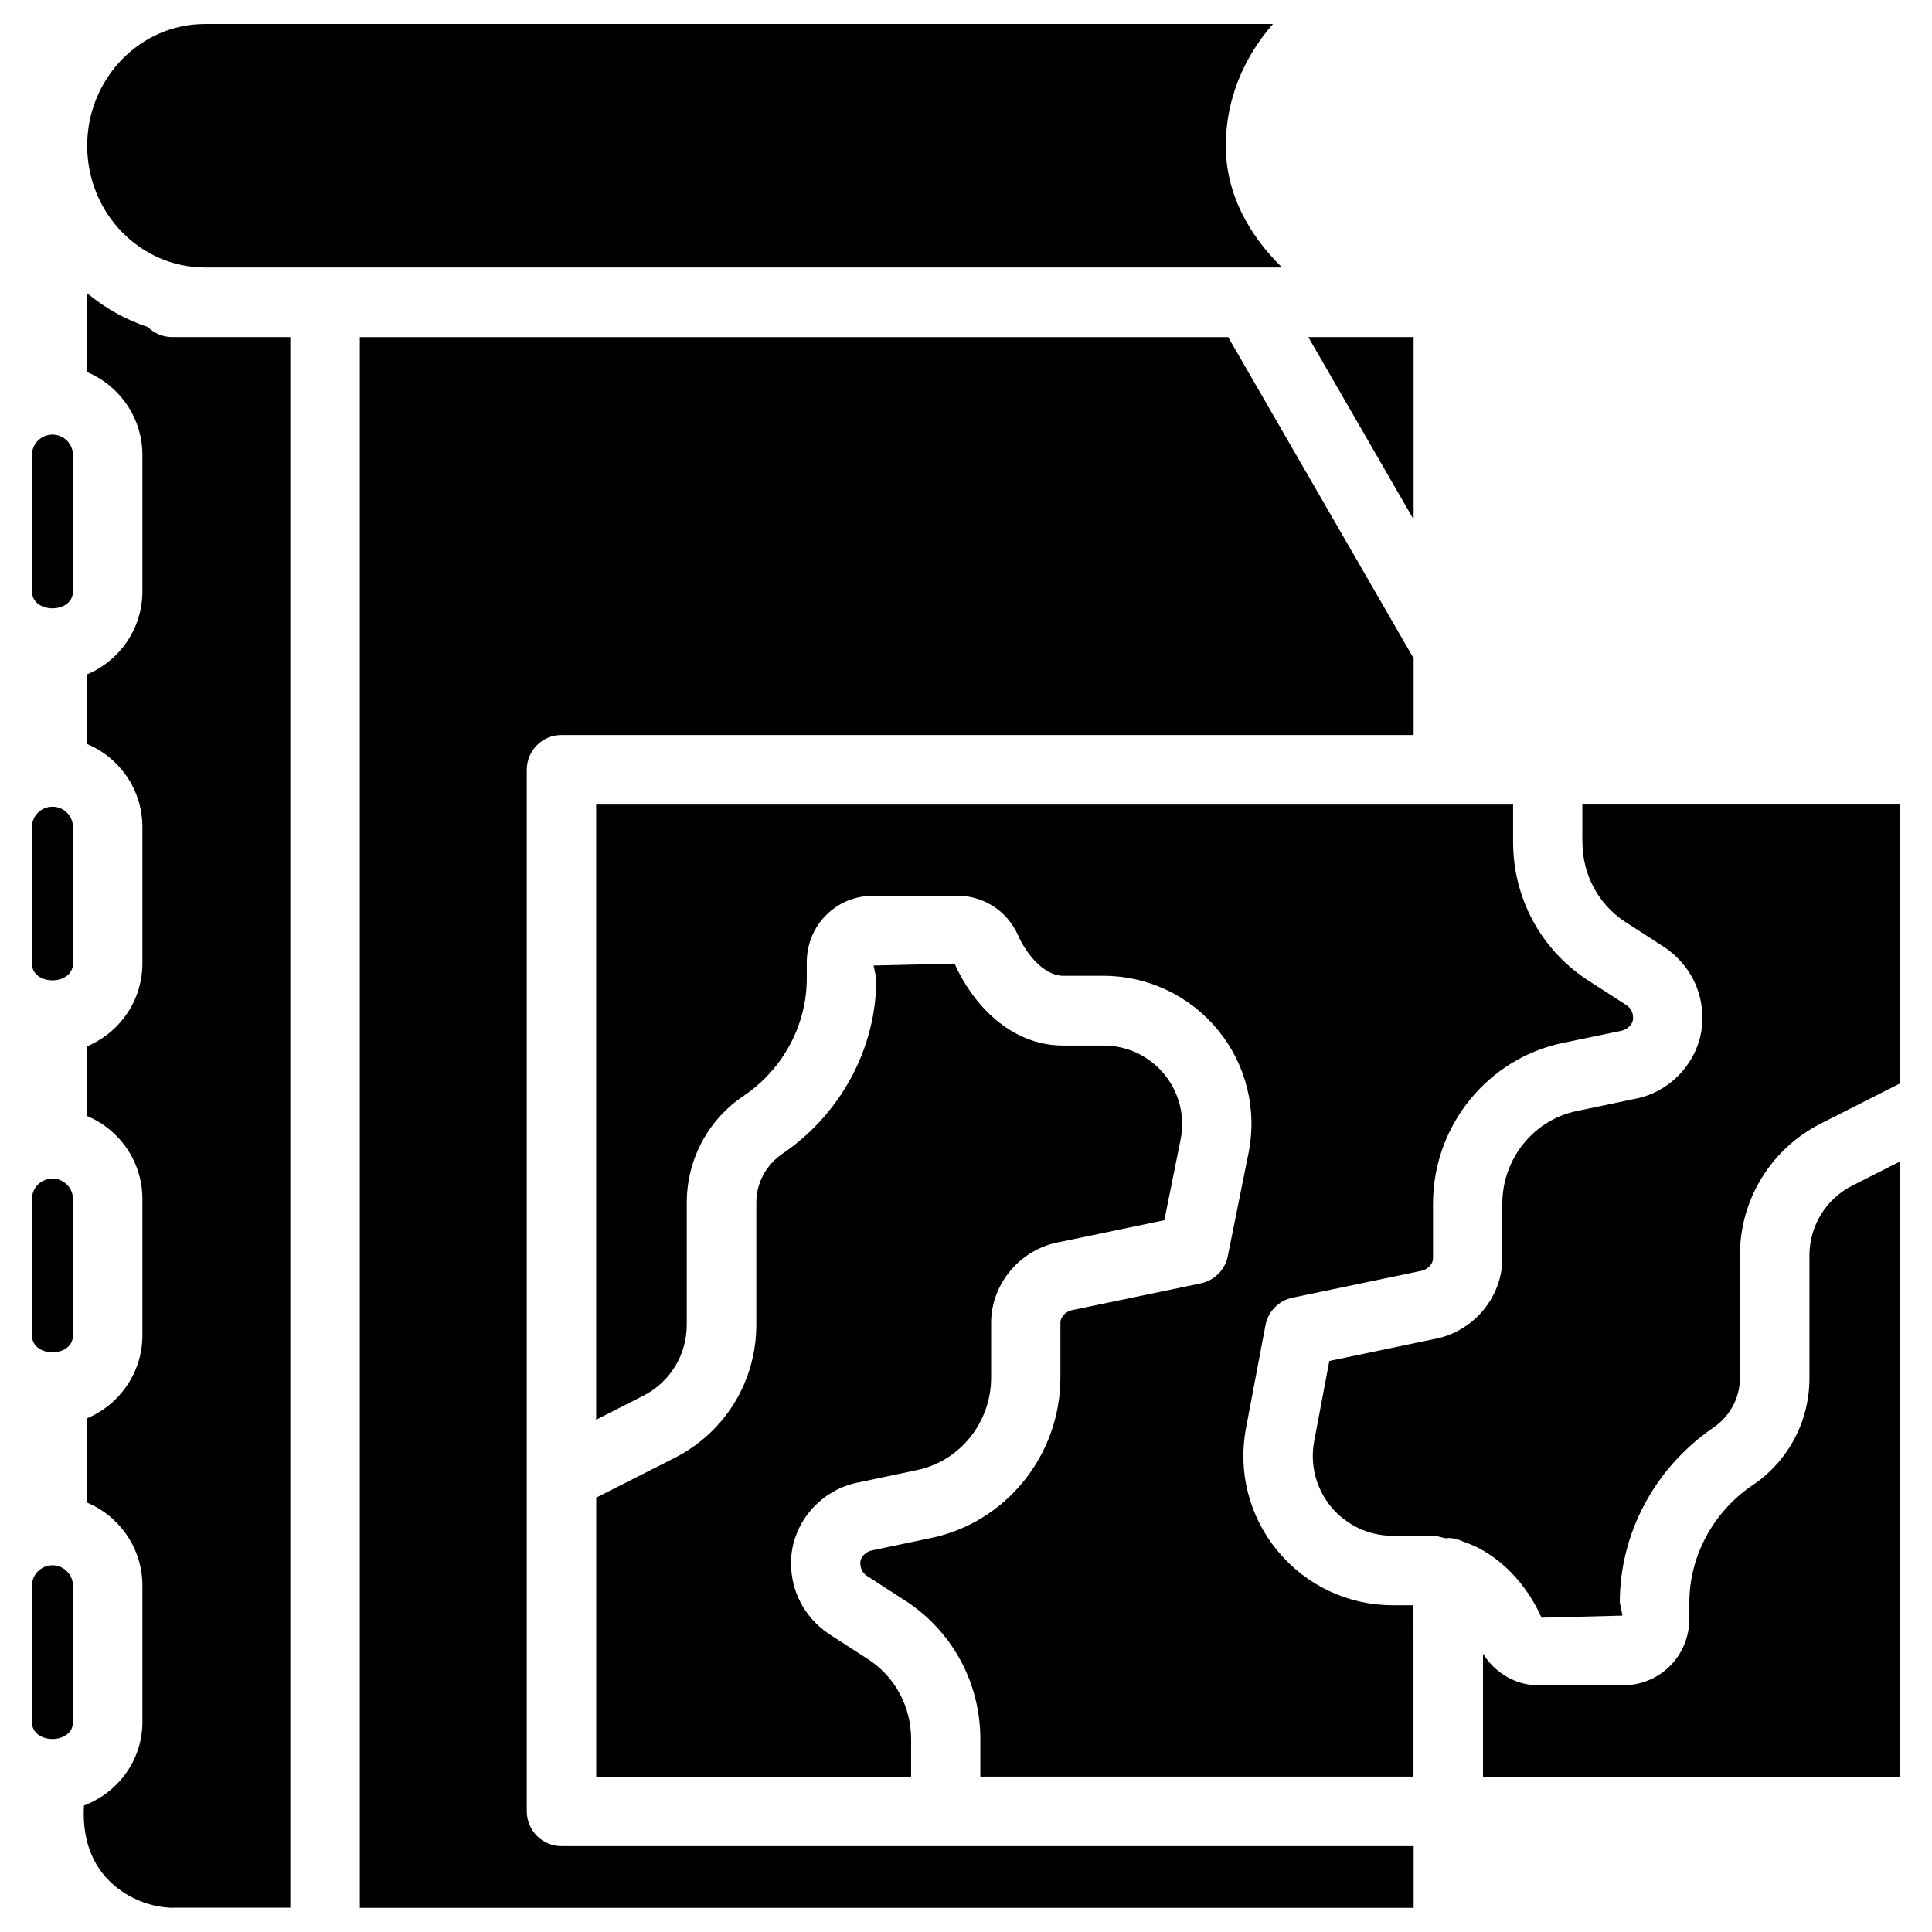
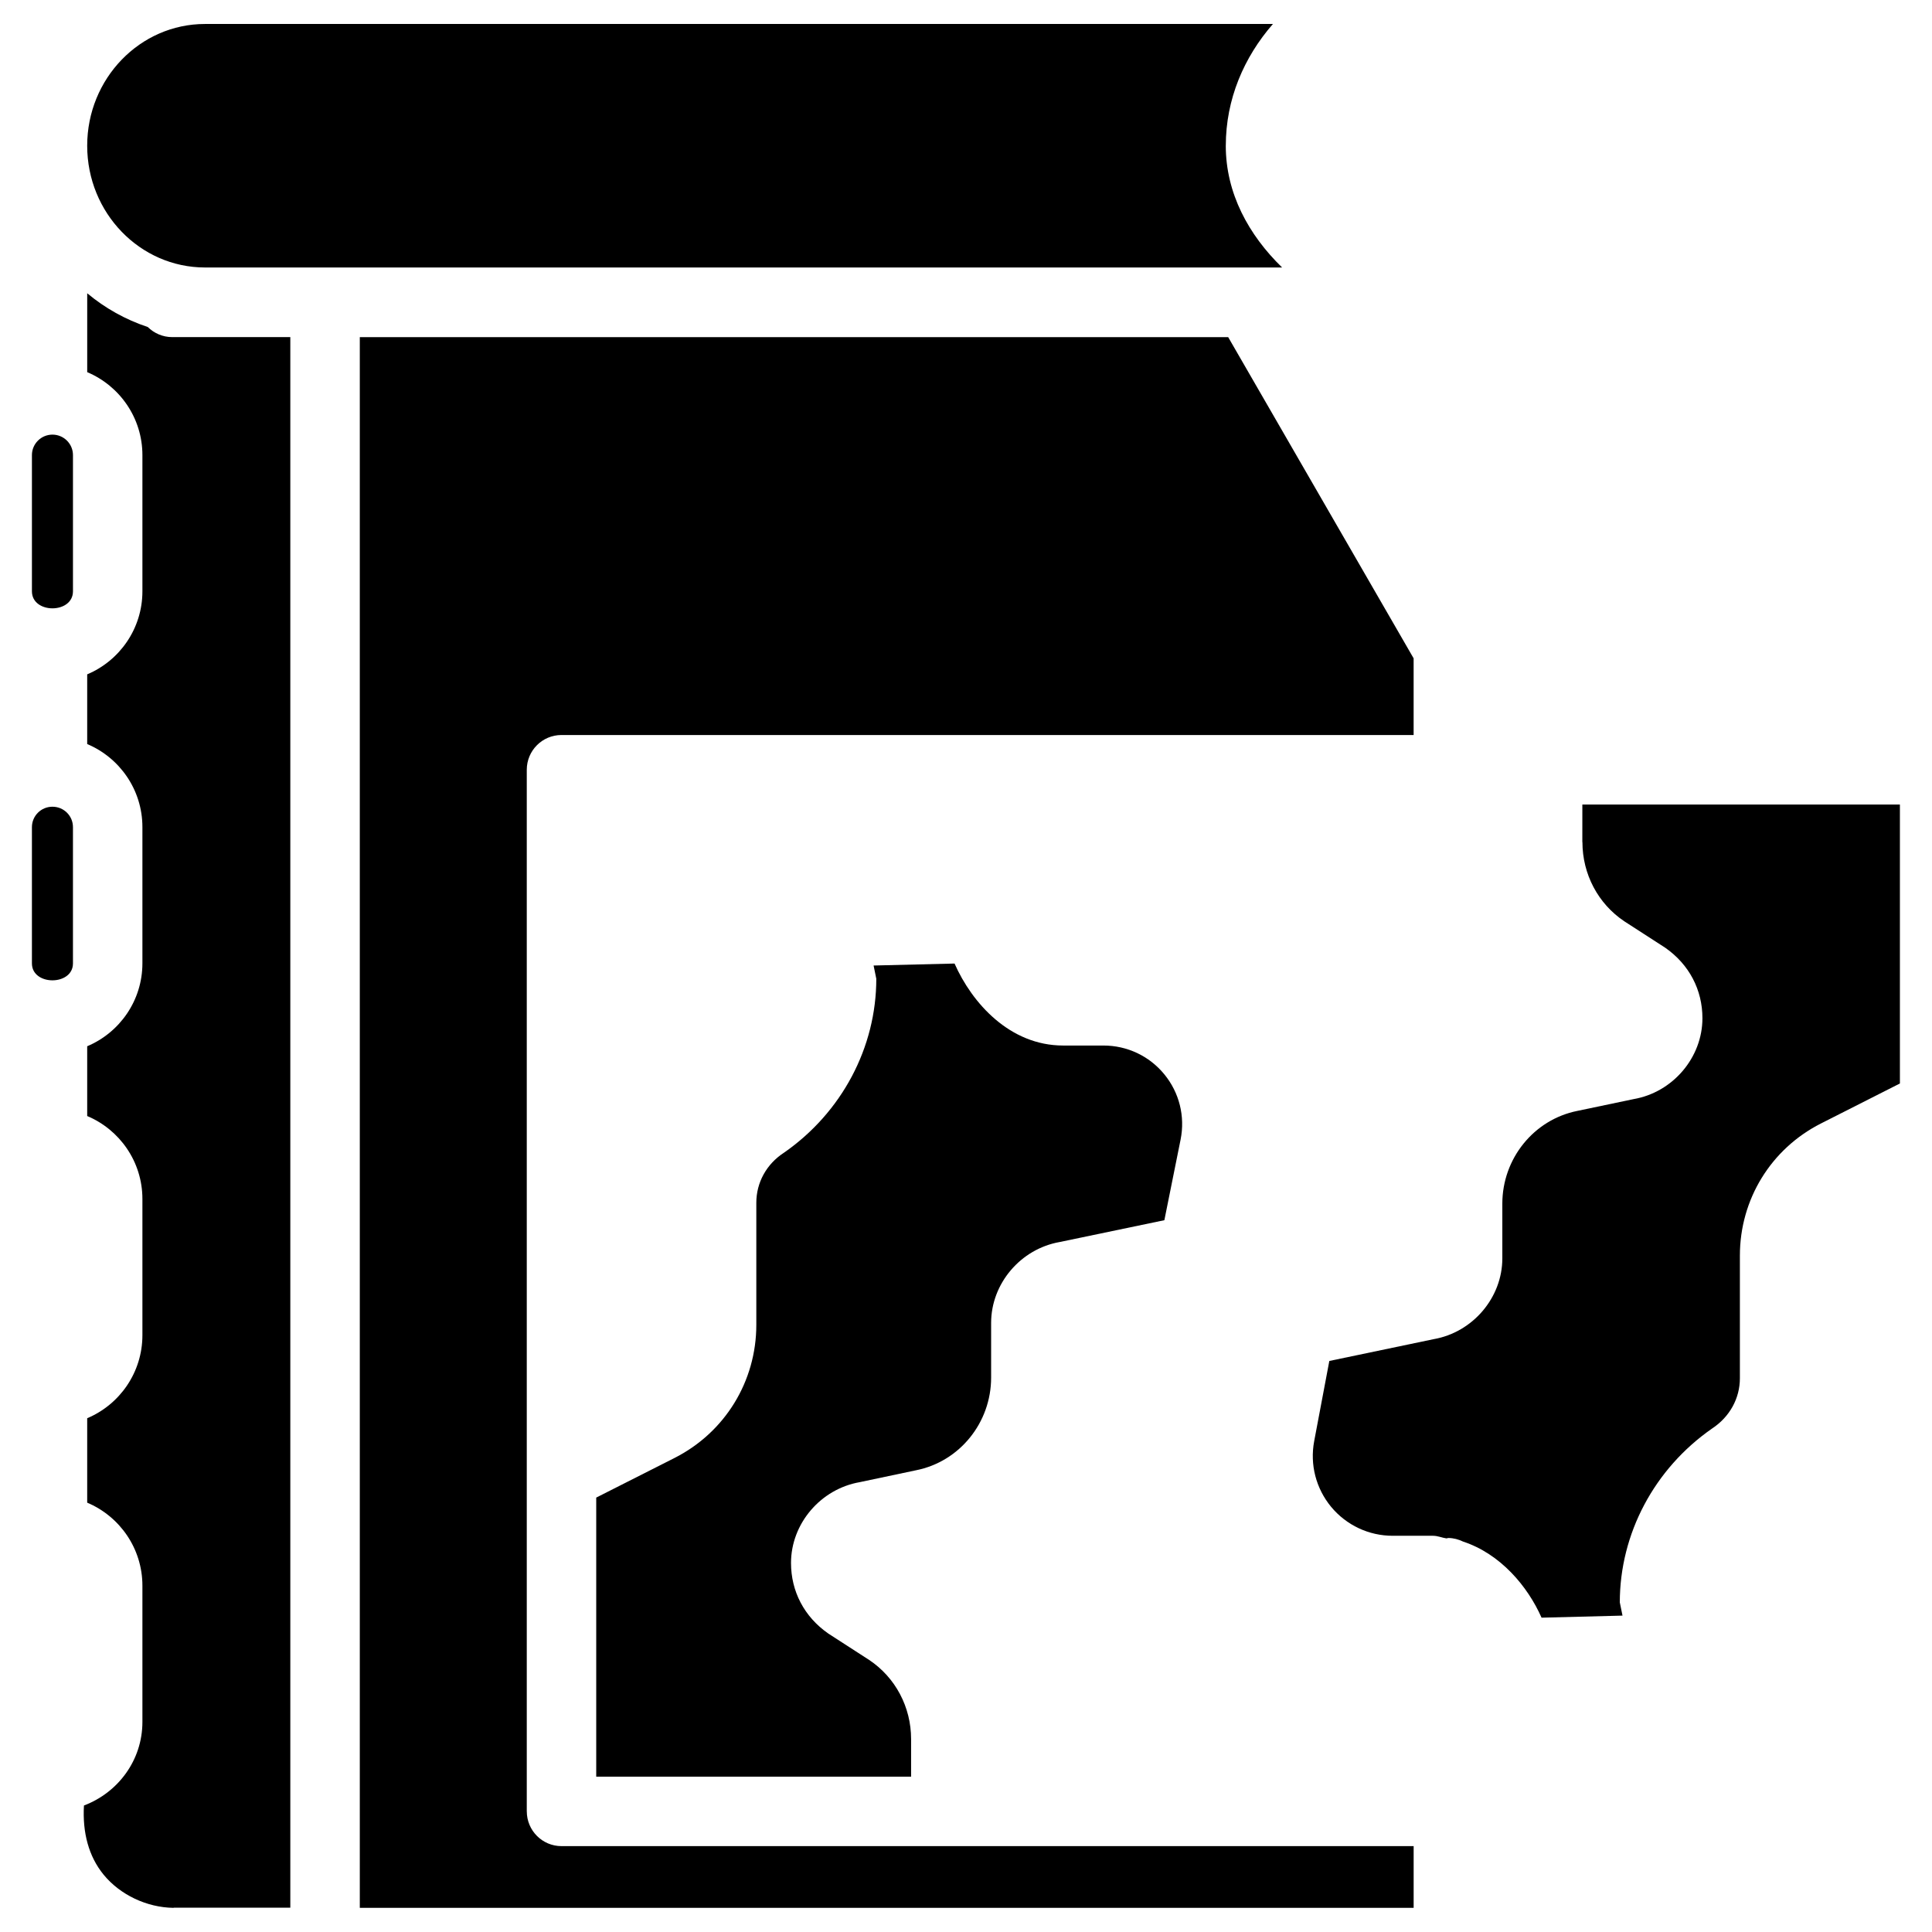
<svg xmlns="http://www.w3.org/2000/svg" fill="#000000" width="800px" height="800px" version="1.1" viewBox="144 144 512 512">
  <g>
    <path d="m157.9 259.18c-3 0-5.438 2.434-5.438 5.414v36.105c0 6.023 10.875 6.023 10.875 0v-36.102c0-2.984-2.438-5.418-5.438-5.418z" />
    <path d="m157.94 357.79h-0.043-0.043c-2.981 0.02-5.394 2.434-5.394 5.414v36.105c0 5.984 10.875 5.984 10.875 0v-36.105c0.004-3-2.414-5.394-5.394-5.414z" />
    <path d="m183.15 230.66c-5.922-1.973-11.316-4.996-16.039-8.941v20.906c8.586 3.609 14.629 12.113 14.629 21.98v36.105c0 9.887-6.047 18.391-14.633 22v18.473c8.586 3.609 14.633 12.113 14.633 22v36.105c0 9.887-6.047 18.367-14.633 21.98v18.492c8.586 3.609 14.633 12.09 14.633 21.98v36.105c0 9.887-6.047 18.391-14.633 22v22.379c8.586 3.609 14.633 12.113 14.633 22v36.105c0 10.18-6.488 18.746-15.492 22.148-0.418 7.199 1.258 13.477 5.184 18.305 4.41 5.394 11.484 8.711 18.492 8.816 0.082 0 0.148-0.043 0.211-0.043l30.801-0.004v-416.21h-31.281c-2.539 0-4.828-1.031-6.504-2.688z" />
    <path d="m468.85 182.62c0-12.324 4.809-23.469 12.492-32.266h-283.02c-17.215 0-31.215 14.465-31.215 32.266s14 32.266 31.215 32.266h285.45c-8.898-8.648-14.926-19.691-14.926-32.266z" />
-     <path d="m157.9 456.34c-3 0-5.438 2.434-5.438 5.414v36.105c0 6.023 10.875 6.023 10.875 0v-36.105c0-2.977-2.438-5.414-5.438-5.414z" />
-     <path d="m518.62 233.34h-27.898l27.898 48.324z" />
-     <path d="m157.9 558.82c-3 0-5.438 2.434-5.438 5.438v36.105c0 5.984 10.875 5.984 10.875 0v-36.105c0-3.004-2.438-5.438-5.438-5.438z" />
    <path d="m563.36 367.17c0 8.5 4.156 16.332 11.082 20.973l10.852 7.012c6.383 4.449 9.867 11.188 9.867 18.684 0 10.41-7.828 19.629-18.223 21.434l-14.926 3.129c-11.547 2.309-19.879 12.66-19.879 24.582v14.504c0 10.391-7.828 19.605-18.223 21.41l-27.625 5.773-4.008 21.223c-1.176 6.234 0.461 12.555 4.492 17.445 4.051 4.871 9.992 7.66 16.312 7.66h10.664c1.301 0 2.371 0.523 3.59 0.691 0.168 0 0.293-0.105 0.461-0.105 1.426 0 2.731 0.379 3.926 0.945 9.887 3.254 17.109 11.82 20.805 20.172l21.453-0.547-0.715-3.504c0-18.223 9.152-35.434 24.457-46.078 4.68-3.086 7.367-7.996 7.367-13.328v-32.516c0-14.863 8.23-28.277 21.477-34.992l20.93-10.602v-73.918h-84.156l-0.004 9.953z" />
    <path d="m283.6 624.03v-276.03c0-5.082 4.113-9.215 9.195-9.215h225.83v-20.32l-49.145-85.121h-230.13v416.25h279.28v-16.352h-225.83c-5.082 0-9.195-4.137-9.195-9.215z" />
-     <path d="m623.52 476.77v32.516c0 11.566-5.793 22.273-15.492 28.59-10.141 7.055-16.332 18.621-16.332 30.816v4.242c0 9.91-7.766 17.695-17.695 17.695h-22.273c-6.086 0-11.523-3.297-14.715-8.375v32.578h110.5v-163.02l-12.617 6.383c-7.016 3.547-11.379 10.688-11.379 18.578z" />
    <path d="m351.78 449.46c-4.68 3.043-7.348 7.957-7.348 13.289v32.348c0 14.969-8.293 28.484-21.645 35.266l-20.781 10.516v73.953h83.445v-9.949c0-8.5-4.156-16.332-11.105-20.973l-10.852-7.012c-6.383-4.449-9.867-11.188-9.867-18.703 0-10.391 7.828-19.605 18.223-21.41l14.906-3.148c11.566-2.289 19.902-12.637 19.902-24.562v-14.504c0-10.41 7.828-19.629 18.223-21.434l27.688-5.773 4.305-21.391c1.219-6.129-0.336-12.426-4.324-17.277-3.969-4.848-9.844-7.621-16.121-7.621h-10.684c-14.129 0-24.141-11.23-28.781-21.727l-21.453 0.523 0.715 3.504c0.008 18.207-9.145 35.441-24.445 46.086z" />
-     <path d="m482.62 555.07c-7.559-9.133-10.621-20.992-8.418-32.602l5.164-27.27c0.691-3.652 3.527-6.551 7.18-7.305l33.945-7.074c1.91-0.336 3.273-1.848 3.273-3.359v-14.48c0-20.676 14.547-38.582 34.617-42.637l15.137-3.148c1.91-0.336 3.273-1.867 3.273-3.379 0-1.492-0.566-2.582-1.723-3.422l-10.684-6.887c-12.195-8.145-19.398-21.684-19.398-36.359v-9.93h-243v163.02l12.449-6.32c7.137-3.609 11.566-10.852 11.566-18.852v-32.348c0-11.586 5.793-22.293 15.492-28.59 10.117-7.012 16.312-18.598 16.312-30.816v-4.219c0-9.93 7.766-17.719 17.695-17.719h22.273c6.926 0 13.203 4.113 16.016 10.477 2.289 5.164 6.992 10.746 11.945 10.746h10.684c11.82 0 22.883 5.269 30.355 14.379 7.473 9.109 10.434 21.012 8.102 32.578l-5.5 27.352c-0.715 3.609-3.547 6.445-7.137 7.199l-33.945 7.055c-1.91 0.336-3.273 1.867-3.273 3.379v14.504c0 20.699-14.57 38.605-34.617 42.613l-15.113 3.168c-1.93 0.336-3.297 1.848-3.297 3.359 0 1.492 0.566 2.602 1.723 3.422l10.684 6.906c12.195 8.145 19.398 21.684 19.398 36.359v9.949h114.79l-0.004-45.414h-5.519c-11.797 0-22.902-5.231-30.438-14.34z" />
  </g>
</svg>